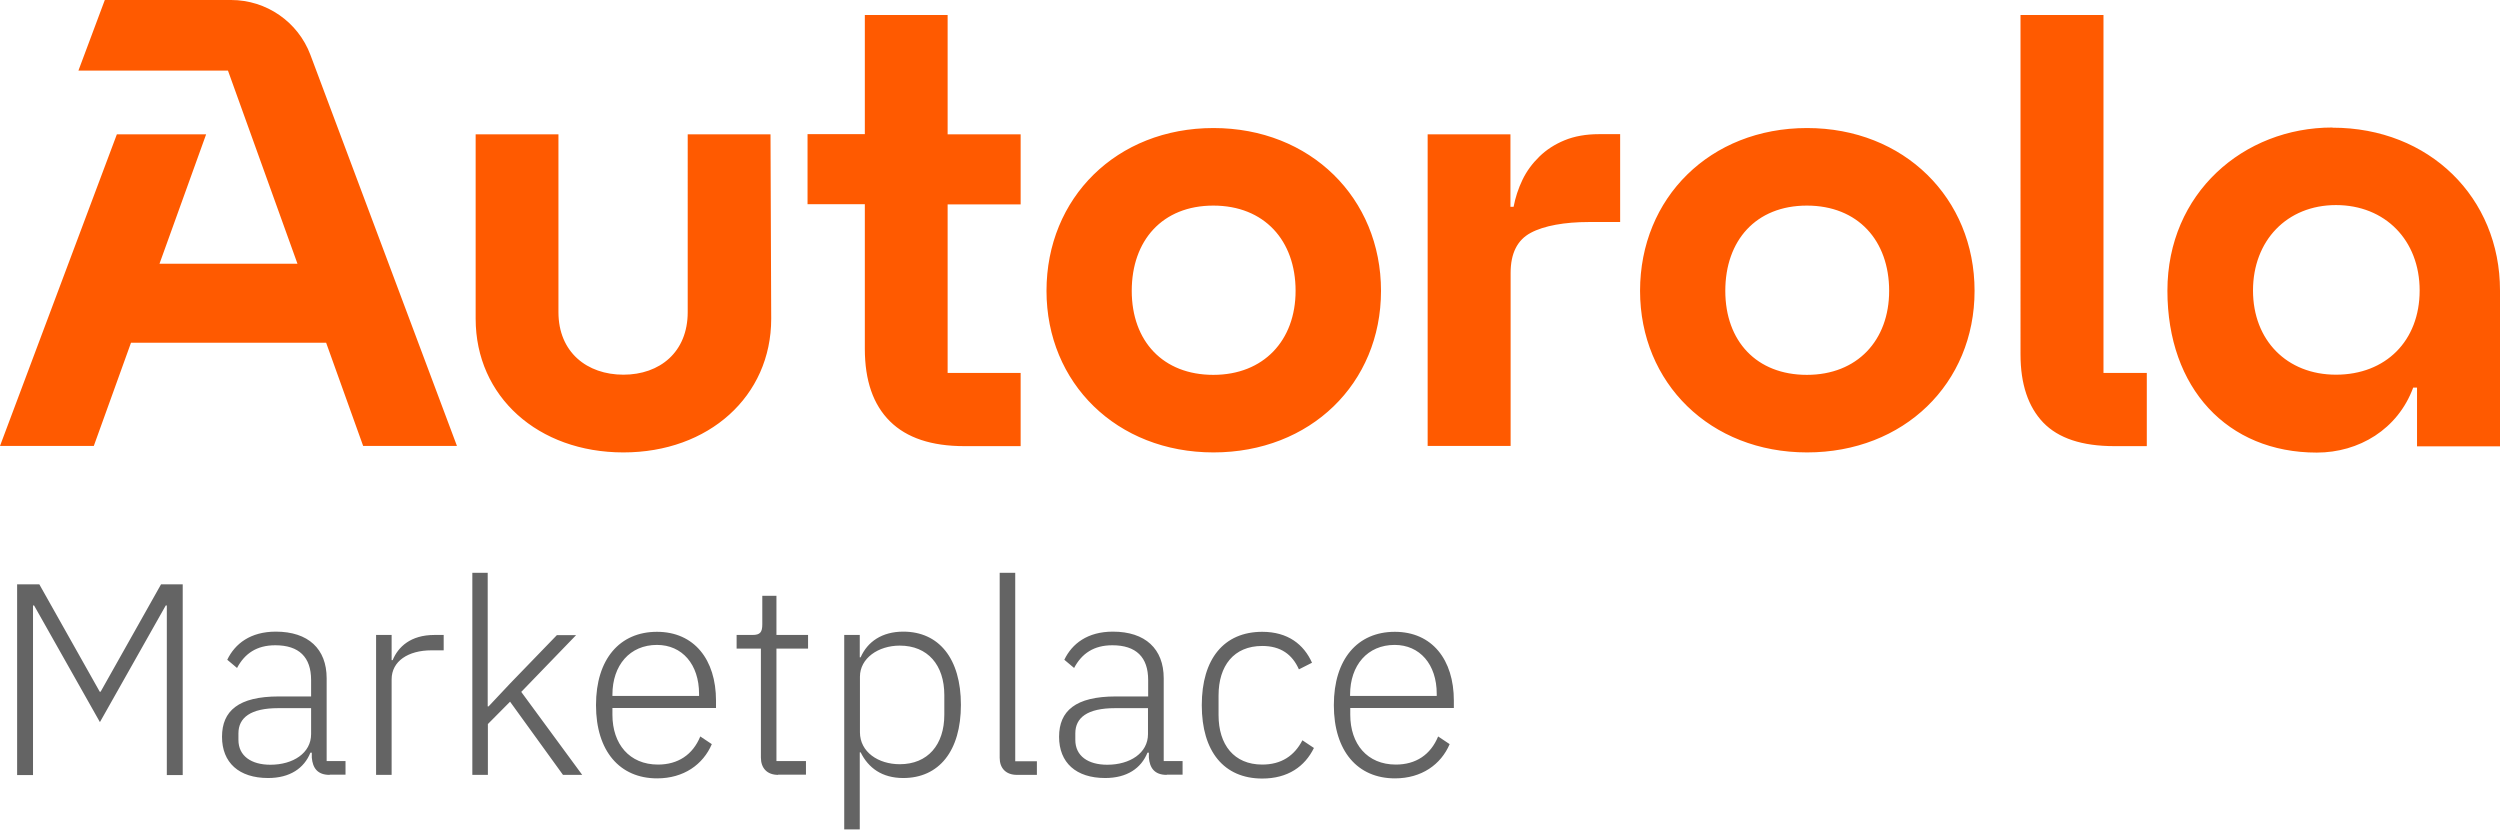
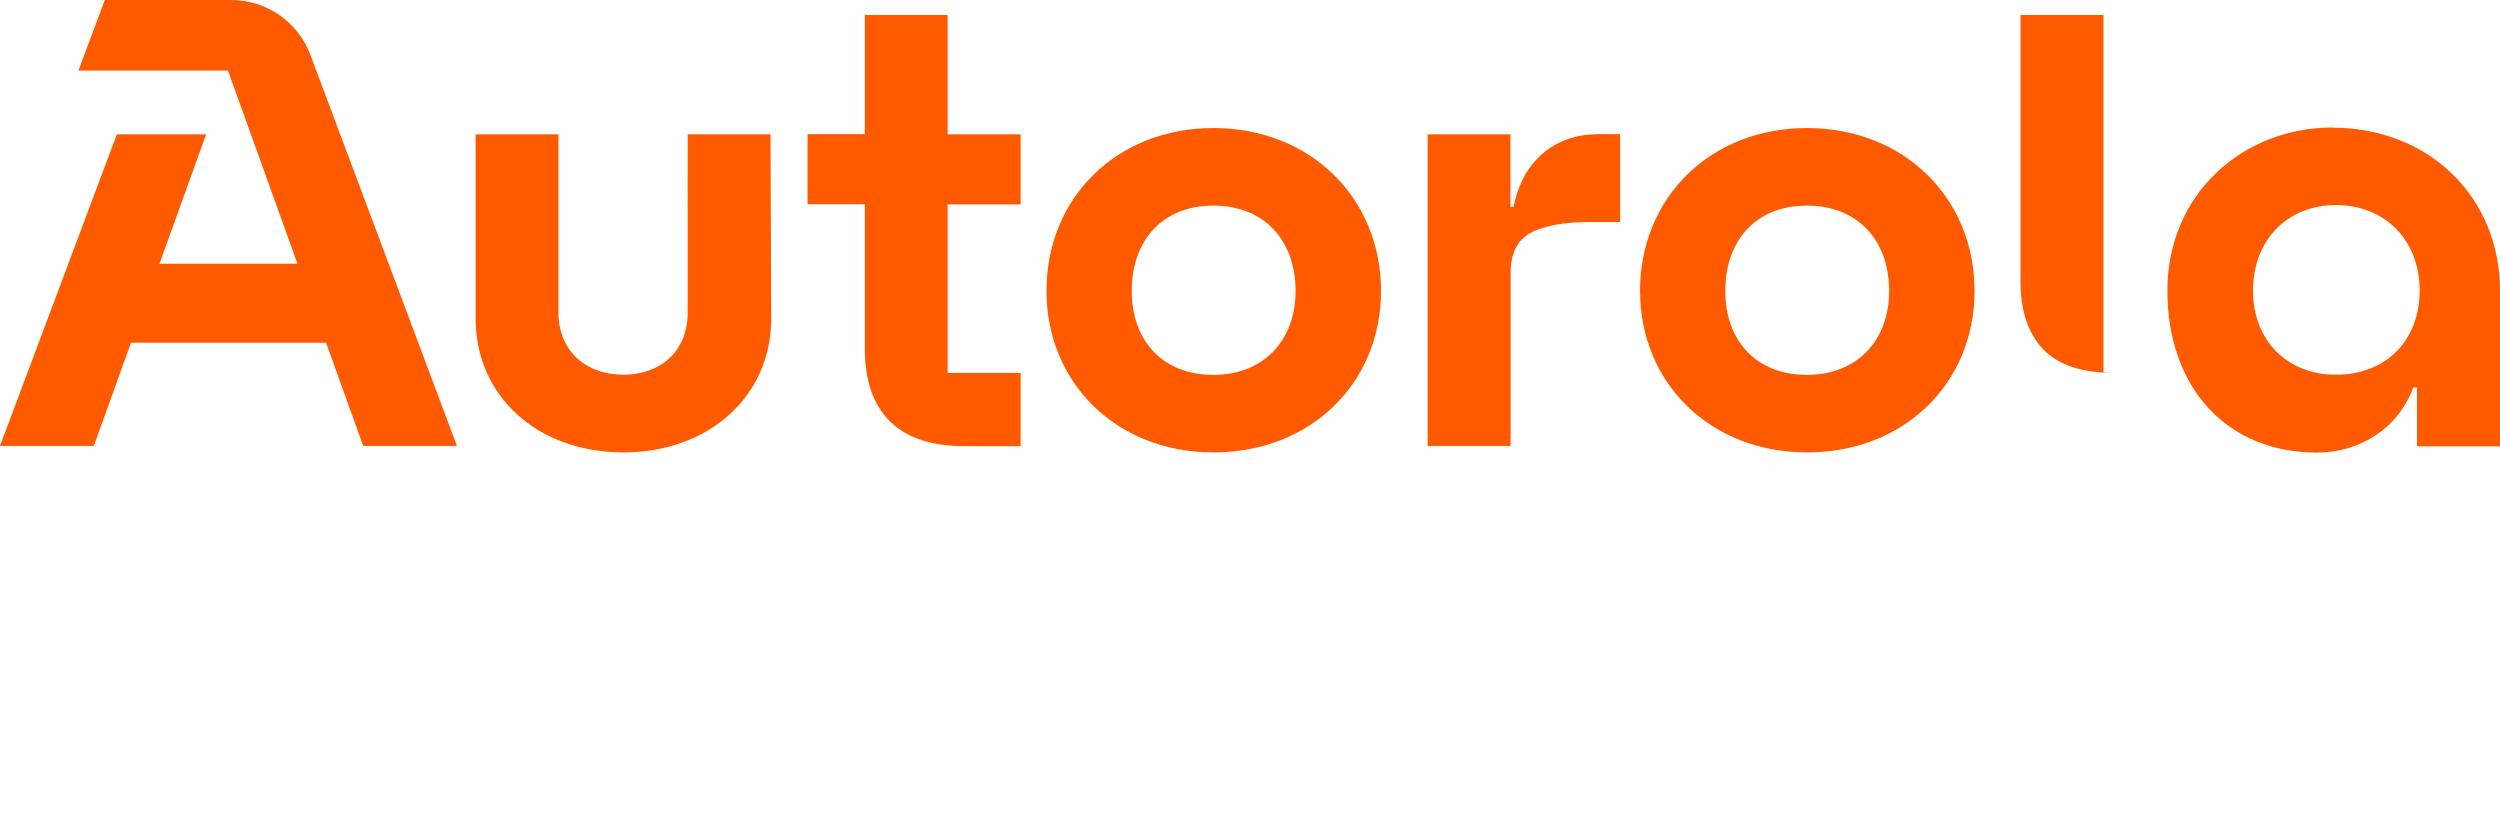
<svg xmlns="http://www.w3.org/2000/svg" id="Layer_1" viewBox="0 0 143.12 47.49">
  <defs>
    <style>
      .cls-1 {
        fill: #ff5a00;
      }

      .cls-2 {
        fill: #646464;
      }
    </style>
  </defs>
-   <path class="cls-1" d="M44.15,18.25c0,4.44-3.58,7.65-8.46,7.65-4.89,0-8.46-3.2-8.46-7.65V7.69h4.74v10.18c0,2.3,1.64,3.58,3.72,3.58s3.68-1.29,3.68-3.58V7.69h4.74l.04,10.56ZM93.89,16.65c0-5.32,4.01-9.32,9.56-9.32s9.59,4.01,9.59,9.32-4.05,9.25-9.59,9.25-9.56-3.97-9.56-9.25ZM108.15,16.65c0-2.88-1.79-4.88-4.71-4.88s-4.67,2-4.67,4.88,1.79,4.81,4.67,4.81,4.71-1.97,4.71-4.81ZM49.51,11.69h-3.28v-4.01h3.28V.86h4.74v6.83h4.18v4.01h-4.18v9.65h4.18v4.19h-3.23c-1.87,0-3.29-.47-4.25-1.42-.96-.95-1.44-2.33-1.44-4.15v-8.27ZM86.47,25.53h-4.74V7.69h4.74v4.15h.18c.1-.53.27-1.05.51-1.55.24-.5.57-.94.97-1.33.4-.39.88-.7,1.44-.93.56-.23,1.22-.35,1.97-.35h1.21v5.03h-1.79c-1.38,0-2.57.21-3.33.62-.77.41-1.15,1.18-1.15,2.29v9.91ZM120.42.86v20.49h2.48v4.19h-1.86c-1.85,0-3.2-.45-4.07-1.35-.86-.9-1.3-2.2-1.3-3.9V.86h4.74ZM59.91,16.65c0-5.32,4.01-9.32,9.56-9.32s9.59,4.01,9.59,9.32-4.05,9.25-9.59,9.25-9.56-3.97-9.56-9.25ZM74.17,16.65c0-2.88-1.79-4.88-4.71-4.88s-4.67,2-4.67,4.88,1.79,4.81,4.67,4.81,4.71-1.97,4.71-4.81ZM133.52,7.3c-5.08,0-9.44,3.76-9.44,9.34s3.43,9.27,8.55,9.27c2.41,0,4.64-1.33,5.52-3.72h.22v3.36h4.75v-8.92c0-5.32-4.05-9.32-9.59-9.32ZM133.73,21.45c-2.81,0-4.75-1.97-4.75-4.82s1.94-4.89,4.75-4.89,4.79,2.01,4.79,4.89-1.94,4.82-4.79,4.82ZM6,0l-1.51,4.04h8.56l3.98,11.06h-7.9l2.67-7.41h-5.11L0,25.53h5.37l2.13-5.91h11.17l2.12,5.91h5.37L17.77,3.14c-.71-1.89-2.52-3.14-4.54-3.14h-7.24Z" />
-   <path class="cls-2" d="M.97,33.45h1.28l3.46,6.15h.05l3.46-6.15h1.24v10.92h-.91v-9.71h-.06l-3.77,6.68-3.77-6.68h-.06v9.71h-.91v-10.92ZM18.87,44.36c-.69,0-.97-.39-1.02-.99v-.28h-.08c-.36.89-1.17,1.45-2.42,1.45-1.67,0-2.64-.88-2.64-2.36s.94-2.31,3.25-2.31h1.85v-.94c0-1.31-.69-1.99-2.05-1.99-1.06,0-1.75.47-2.19,1.3l-.56-.47c.44-.92,1.33-1.61,2.78-1.61,1.86,0,2.91.99,2.91,2.67v4.74h1.08v.78h-.91ZM17.81,42.03v-1.49h-1.88c-1.59,0-2.28.55-2.28,1.44v.38c0,.92.74,1.42,1.83,1.42,1.3,0,2.33-.67,2.33-1.75ZM21.53,44.36v-8.01h.89v1.44h.06c.31-.75,1.02-1.44,2.39-1.44h.53v.88h-.7c-1.33,0-2.28.62-2.28,1.66v5.47h-.89ZM27.03,32.79h.89v7.65h.05l1.25-1.33,2.66-2.75h1.1l-3.14,3.25,3.49,4.75h-1.1l-3.03-4.19-1.27,1.28v2.91h-.89v-11.57ZM34.12,40.36c0-2.63,1.36-4.19,3.49-4.19s3.38,1.59,3.38,3.94v.42h-5.93v.39c0,1.67.97,2.85,2.61,2.85,1.14,0,1.99-.56,2.42-1.61l.66.44c-.5,1.17-1.61,1.96-3.13,1.96-2.14,0-3.5-1.56-3.5-4.19ZM35.06,39.76v.08h4.96v-.12c0-1.69-.97-2.8-2.41-2.8-1.55,0-2.55,1.16-2.55,2.85ZM44.55,44.36c-.64,0-.99-.39-.99-.99v-6.24h-1.39v-.78h.91c.44,0,.56-.16.56-.61v-1.63h.81v2.24h1.81v.78h-1.81v6.44h1.69v.78h-1.6ZM48.33,36.35h.89v1.28h.05c.39-.89,1.22-1.47,2.44-1.47,2.05,0,3.3,1.55,3.3,4.19s-1.25,4.19-3.3,4.19c-1.22,0-2-.58-2.44-1.47h-.05v4.41h-.89v-11.14ZM54.06,40.92v-1.13c0-1.72-.95-2.83-2.55-2.83-1.24,0-2.28.73-2.28,1.78v3.18c0,1.13,1.05,1.83,2.28,1.83,1.6,0,2.55-1.11,2.55-2.83ZM58.22,44.36c-.64,0-.99-.39-.99-.97v-10.6h.89v10.79h1.24v.78h-1.14ZM66.79,44.36c-.69,0-.97-.39-1.02-.99v-.28h-.08c-.36.89-1.17,1.45-2.42,1.45-1.67,0-2.64-.88-2.64-2.36s.94-2.31,3.25-2.31h1.85v-.94c0-1.31-.69-1.99-2.05-1.99-1.06,0-1.75.47-2.19,1.3l-.56-.47c.44-.92,1.33-1.61,2.78-1.61,1.86,0,2.91.99,2.91,2.67v4.74h1.08v.78h-.91ZM65.72,42.03v-1.49h-1.88c-1.6,0-2.28.55-2.28,1.44v.38c0,.92.73,1.42,1.83,1.42,1.3,0,2.33-.67,2.33-1.75ZM68.8,40.36c0-2.64,1.27-4.19,3.46-4.19,1.47,0,2.38.72,2.85,1.77l-.75.38c-.38-.86-1.05-1.34-2.1-1.34-1.63,0-2.5,1.14-2.5,2.83v1.13c0,1.69.88,2.83,2.5,2.83,1.09,0,1.84-.5,2.3-1.39l.66.44c-.52,1.06-1.49,1.75-2.96,1.75-2.19,0-3.46-1.55-3.46-4.19ZM76.36,40.36c0-2.63,1.36-4.19,3.49-4.19s3.38,1.59,3.38,3.94v.42h-5.93v.39c0,1.67.97,2.85,2.61,2.85,1.14,0,1.99-.56,2.42-1.61l.66.44c-.5,1.17-1.61,1.96-3.13,1.96-2.14,0-3.5-1.56-3.5-4.19ZM77.29,39.76v.08h4.96v-.12c0-1.69-.97-2.8-2.41-2.8-1.55,0-2.55,1.16-2.55,2.85Z" />
+   <path class="cls-1" d="M44.15,18.25c0,4.44-3.58,7.65-8.46,7.65-4.89,0-8.46-3.2-8.46-7.65V7.69h4.74v10.18c0,2.3,1.64,3.58,3.72,3.58s3.68-1.29,3.68-3.58V7.69h4.74l.04,10.56ZM93.89,16.65c0-5.32,4.01-9.32,9.56-9.32s9.59,4.01,9.59,9.32-4.05,9.25-9.59,9.25-9.56-3.97-9.56-9.25ZM108.15,16.65c0-2.88-1.79-4.88-4.71-4.88s-4.67,2-4.67,4.88,1.79,4.81,4.67,4.81,4.71-1.97,4.71-4.81ZM49.51,11.69h-3.28v-4.01h3.28V.86h4.74v6.83h4.18v4.01h-4.18v9.65h4.18v4.19h-3.23c-1.87,0-3.29-.47-4.25-1.42-.96-.95-1.44-2.33-1.44-4.15v-8.27ZM86.47,25.53h-4.74V7.69h4.74v4.15h.18c.1-.53.27-1.05.51-1.55.24-.5.57-.94.97-1.33.4-.39.88-.7,1.44-.93.56-.23,1.22-.35,1.97-.35h1.21v5.03h-1.79c-1.38,0-2.57.21-3.33.62-.77.41-1.15,1.18-1.15,2.29v9.91ZM120.42.86v20.49h2.48h-1.86c-1.85,0-3.2-.45-4.07-1.35-.86-.9-1.3-2.2-1.3-3.9V.86h4.74ZM59.91,16.65c0-5.32,4.01-9.32,9.56-9.32s9.59,4.01,9.59,9.32-4.05,9.25-9.59,9.25-9.56-3.97-9.56-9.25ZM74.17,16.65c0-2.88-1.79-4.88-4.71-4.88s-4.67,2-4.67,4.88,1.79,4.81,4.67,4.81,4.71-1.97,4.71-4.81ZM133.52,7.3c-5.08,0-9.44,3.76-9.44,9.34s3.43,9.27,8.55,9.27c2.41,0,4.64-1.33,5.52-3.72h.22v3.36h4.75v-8.92c0-5.32-4.05-9.32-9.59-9.32ZM133.73,21.45c-2.81,0-4.75-1.97-4.75-4.82s1.94-4.89,4.75-4.89,4.79,2.01,4.79,4.89-1.94,4.82-4.79,4.82ZM6,0l-1.51,4.04h8.56l3.98,11.06h-7.9l2.67-7.41h-5.11L0,25.53h5.37l2.13-5.91h11.17l2.12,5.91h5.37L17.77,3.14c-.71-1.89-2.52-3.14-4.54-3.14h-7.24Z" />
</svg>